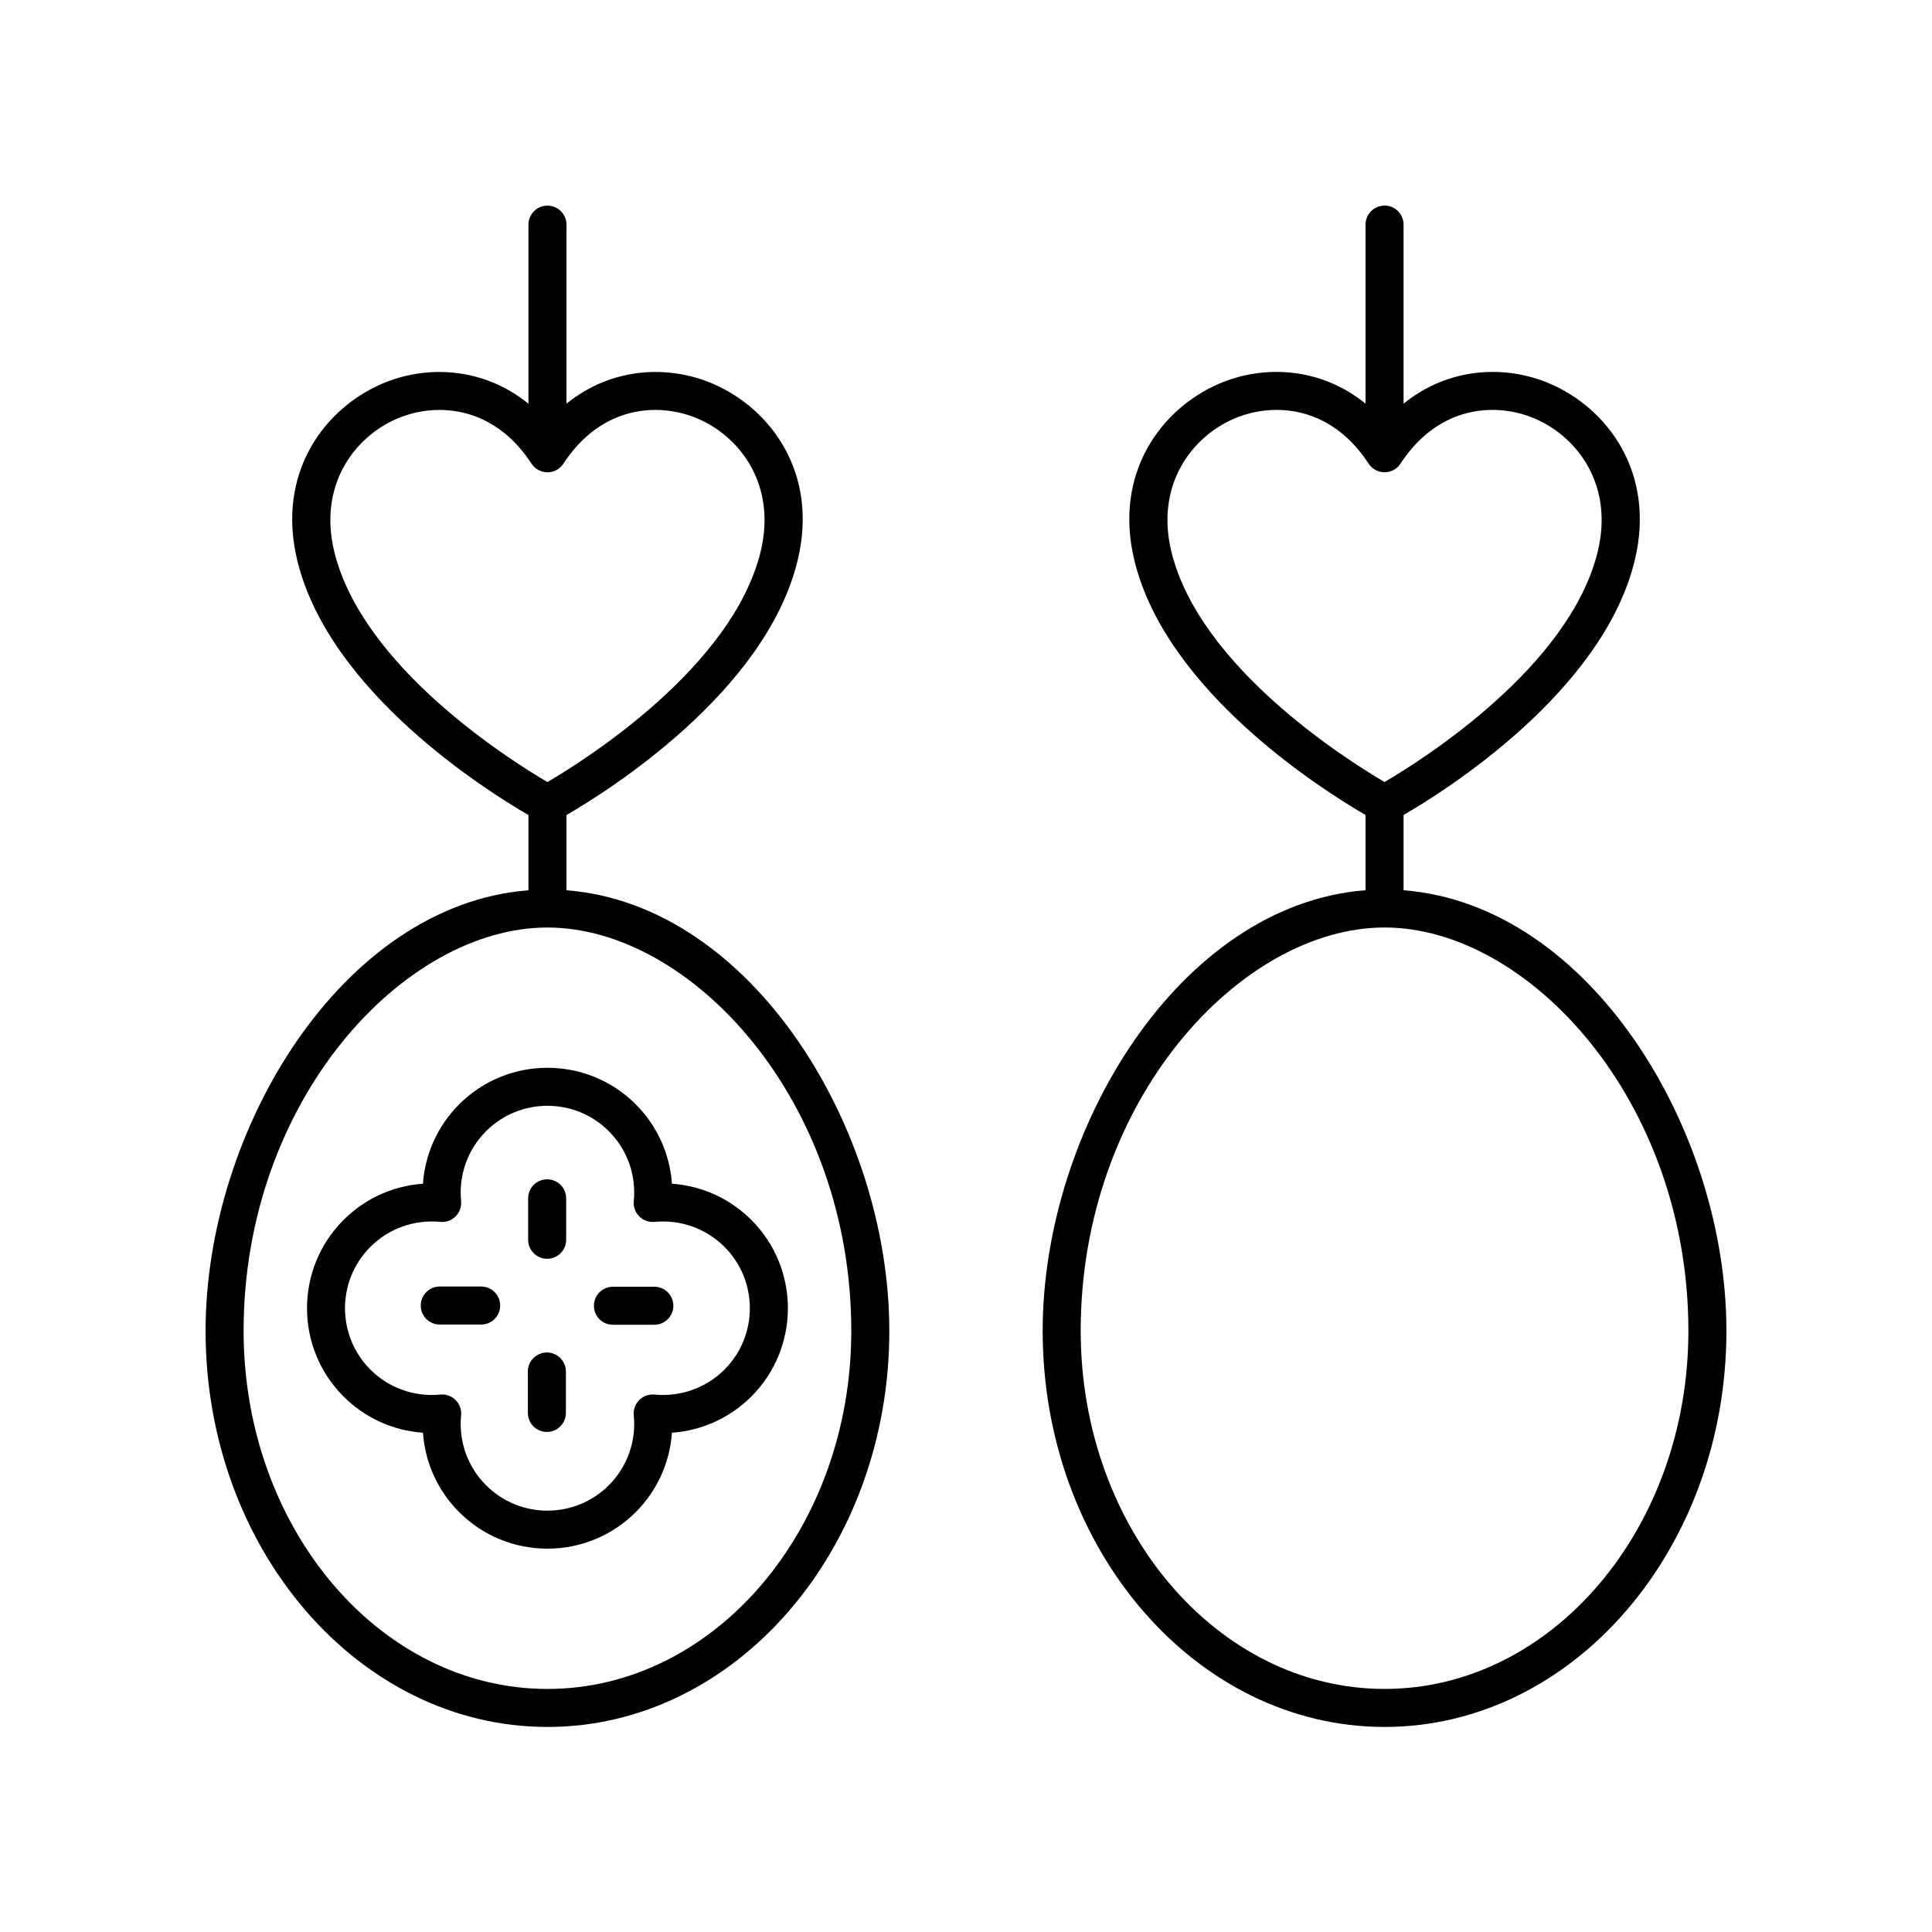
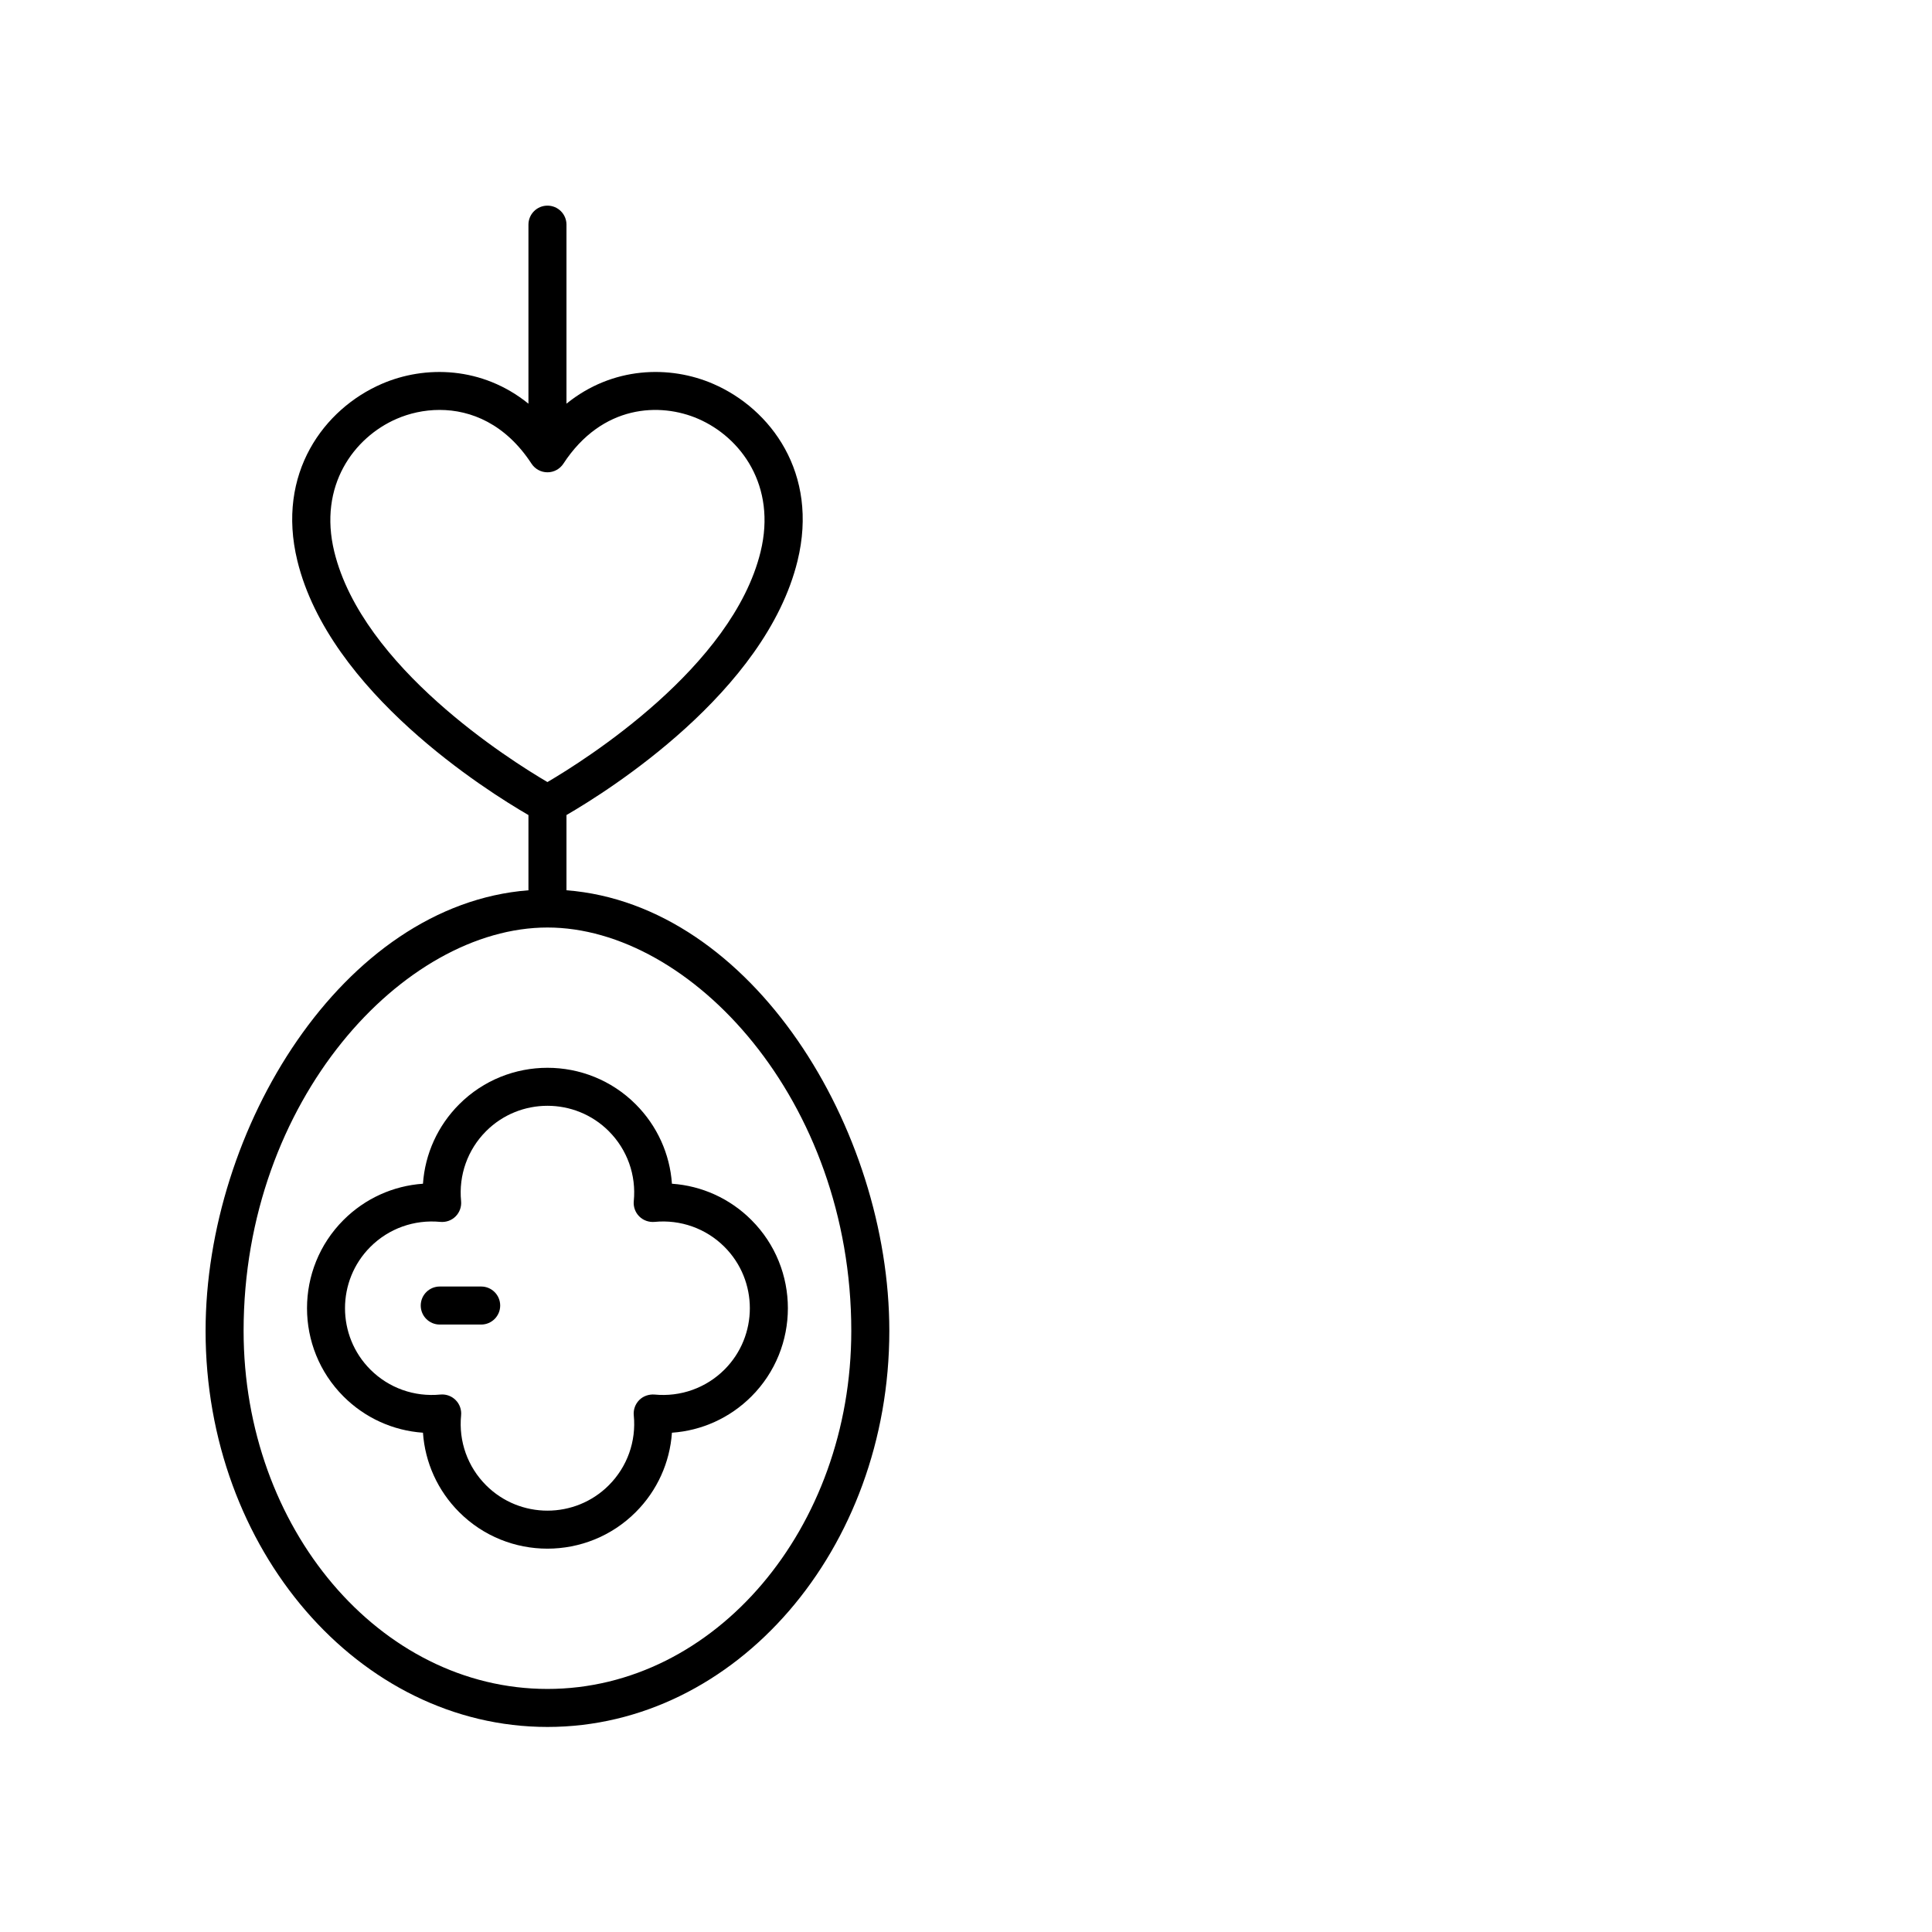
<svg xmlns="http://www.w3.org/2000/svg" fill="#000000" width="800px" height="800px" version="1.1" viewBox="144 144 512 512">
  <g>
-     <path d="m515.96 379.92v-19.938c11.078-6.418 52.742-32.574 61.238-67.379 5.672-23.23-7.121-40.281-22.316-46.867-11.555-5.019-26.723-4.644-38.922 5.234v-47.449c0-2.785-2.254-5.039-5.039-5.039-2.781 0-5.039 2.254-5.039 5.039v47.445c-12.199-9.879-27.367-10.25-38.918-5.234-15.199 6.59-27.992 23.637-22.32 46.867 8.5 34.812 50.172 60.969 61.242 67.383v19.934c-49.309 3.836-85.566 63.363-85.566 116.78 0 57.879 40.641 104.96 90.598 104.96s90.602-47.086 90.602-104.96c0-53.41-36.258-112.94-85.559-116.77zm-61.527-89.707c-4.281-17.531 5.223-30.328 16.539-35.23 3.328-1.445 7.242-2.356 11.367-2.356 8.32 0 17.484 3.715 24.363 14.25 0.934 1.422 2.516 2.281 4.219 2.281 1.699 0 3.285-0.855 4.219-2.281 10.293-15.75 25.688-16.254 35.73-11.891 11.316 4.906 20.816 17.703 16.535 35.23-7.453 30.555-46.402 55.117-56.488 61.031-10.082-5.918-49.027-30.484-56.484-61.035zm56.484 301.37c-44.398 0-80.52-42.566-80.52-94.887 0-61.184 42.512-106.9 80.52-106.9 38.012 0 80.523 45.719 80.523 106.9 0 52.32-36.121 94.887-80.523 94.887z" />
    <path d="m198.48 496.7c0 57.879 40.641 104.96 90.602 104.96 49.957 0 90.598-47.086 90.598-104.96 0-53.414-36.258-112.94-85.559-116.77v-19.938c11.074-6.414 52.746-32.57 61.238-67.379 5.672-23.23-7.121-40.281-22.316-46.867-11.555-5.019-26.723-4.644-38.922 5.234v-47.445c0-2.785-2.254-5.039-5.039-5.039-2.781 0-5.039 2.254-5.039 5.039v47.449c-12.203-9.879-27.371-10.254-38.918-5.234-15.199 6.59-27.992 23.637-22.32 46.867 8.496 34.809 50.164 60.965 61.238 67.379v19.938c-49.309 3.828-85.562 63.359-85.562 116.77zm171.12 0c0 52.32-36.121 94.887-80.52 94.887-44.402 0-80.523-42.566-80.523-94.887 0-61.184 42.512-106.9 80.523-106.9 38.008 0 80.52 45.719 80.52 106.9zm-137.01-206.48c-4.281-17.531 5.223-30.328 16.539-35.23 3.328-1.445 7.242-2.356 11.367-2.356 8.32 0 17.484 3.715 24.363 14.25 0.934 1.422 2.516 2.281 4.219 2.281 1.699 0 3.285-0.855 4.219-2.281 10.297-15.75 25.684-16.254 35.73-11.891 11.316 4.906 20.816 17.703 16.535 35.23-7.453 30.555-46.402 55.117-56.488 61.031-10.078-5.918-49.023-30.484-56.484-61.035z" />
    <path d="m256.09 457.7c-7.898 0.547-15.359 3.91-21.055 9.609-12.895 12.891-12.895 33.875 0 46.77 5.699 5.699 13.16 9.059 21.055 9.605 0.547 7.898 3.906 15.359 9.605 21.055 6.449 6.449 14.914 9.672 23.387 9.672 8.469-0.004 16.938-3.227 23.383-9.672 5.699-5.691 9.059-13.156 9.605-21.055 7.894-0.547 15.355-3.906 21.055-9.605 12.895-12.895 12.895-33.879 0-46.77-5.699-5.703-13.156-9.062-21.055-9.609-0.547-7.898-3.91-15.355-9.605-21.055-12.891-12.891-33.875-12.887-46.77 0-5.699 5.699-9.059 13.16-9.605 21.055zm16.727-13.93c8.969-8.965 23.559-8.965 32.52 0 4.887 4.891 7.301 11.645 6.621 18.535-0.148 1.5 0.383 2.988 1.453 4.055 1.066 1.066 2.562 1.586 4.055 1.453 6.871-0.668 13.637 1.73 18.527 6.621 8.965 8.965 8.965 23.551 0 32.52-4.887 4.879-11.633 7.281-18.527 6.617-1.492-0.113-2.988 0.383-4.055 1.453-1.066 1.066-1.598 2.555-1.453 4.055 0.68 6.894-1.734 13.648-6.621 18.535-8.961 8.965-23.551 8.965-32.52 0-4.887-4.887-7.301-11.641-6.621-18.535 0.148-1.5-0.383-2.988-1.453-4.055-0.949-0.949-2.234-1.477-3.562-1.477-0.164 0-0.328 0.012-0.496 0.023-6.898 0.664-13.641-1.727-18.531-6.617-8.965-8.969-8.965-23.559 0-32.52 4.891-4.887 11.629-7.281 18.531-6.621 1.512 0.137 2.992-0.383 4.055-1.453 1.066-1.066 1.598-2.555 1.453-4.055-0.672-6.894 1.742-13.648 6.625-18.535z" />
-     <path d="m289 477.59c2.781 0 5.039-2.254 5.039-5.039v-10.977c0-2.785-2.254-5.039-5.039-5.039-2.781 0-5.039 2.254-5.039 5.039v10.977c0 2.785 2.258 5.039 5.039 5.039z" />
    <path d="m255.5 489.98c0 2.785 2.254 5.039 5.039 5.039h10.977c2.781 0 5.039-2.254 5.039-5.039 0-2.785-2.254-5.039-5.039-5.039h-10.977c-2.781 0-5.039 2.254-5.039 5.039z" />
-     <path d="m288.93 523.48c2.781 0 5.039-2.254 5.039-5.039v-10.977c0-2.785-2.254-5.039-5.039-5.039-2.781 0-5.039 2.254-5.039 5.039v10.977c0 2.785 2.258 5.039 5.039 5.039z" />
-     <path d="m306.43 495.08h10.977c2.781 0 5.039-2.254 5.039-5.039 0-2.785-2.254-5.039-5.039-5.039h-10.977c-2.781 0-5.039 2.254-5.039 5.039 0 2.785 2.254 5.039 5.039 5.039z" />
  </g>
</svg>